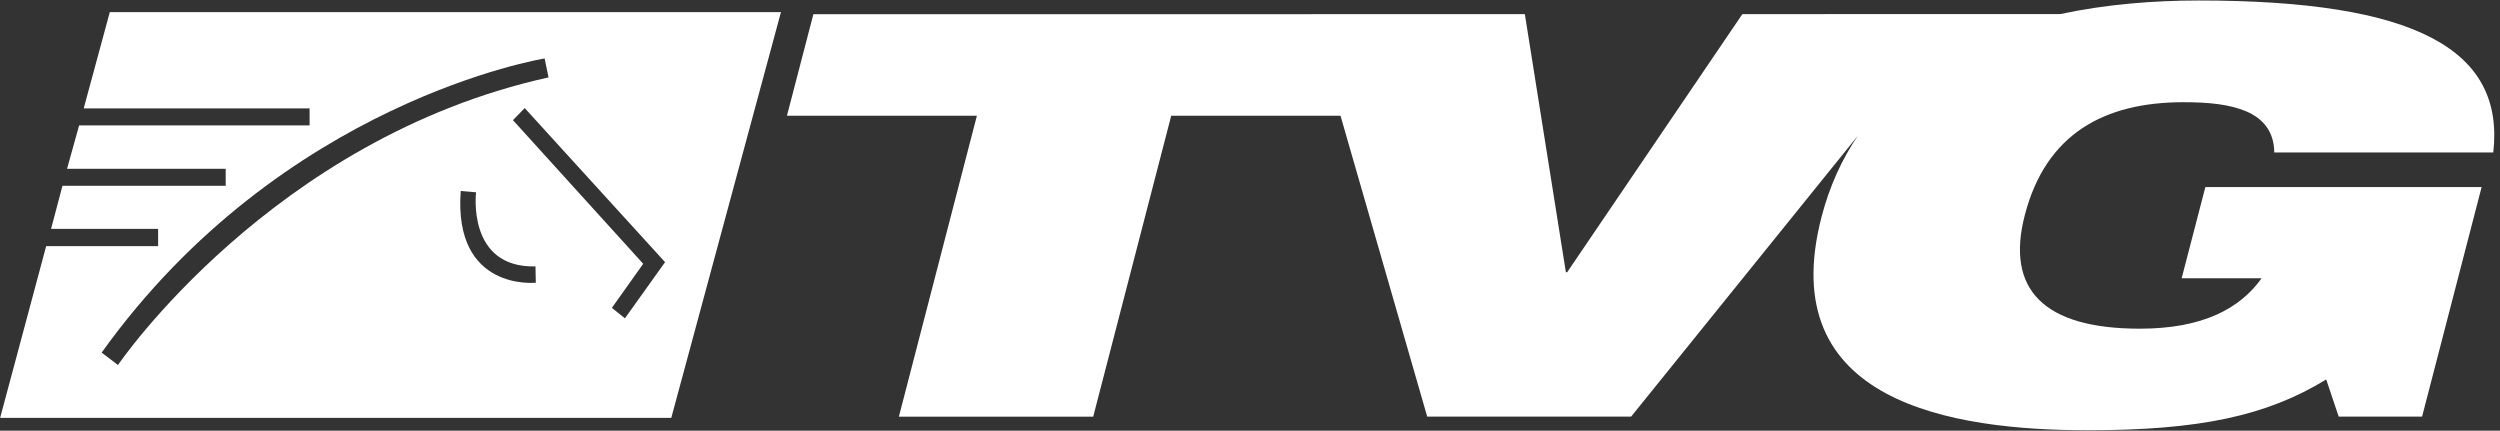
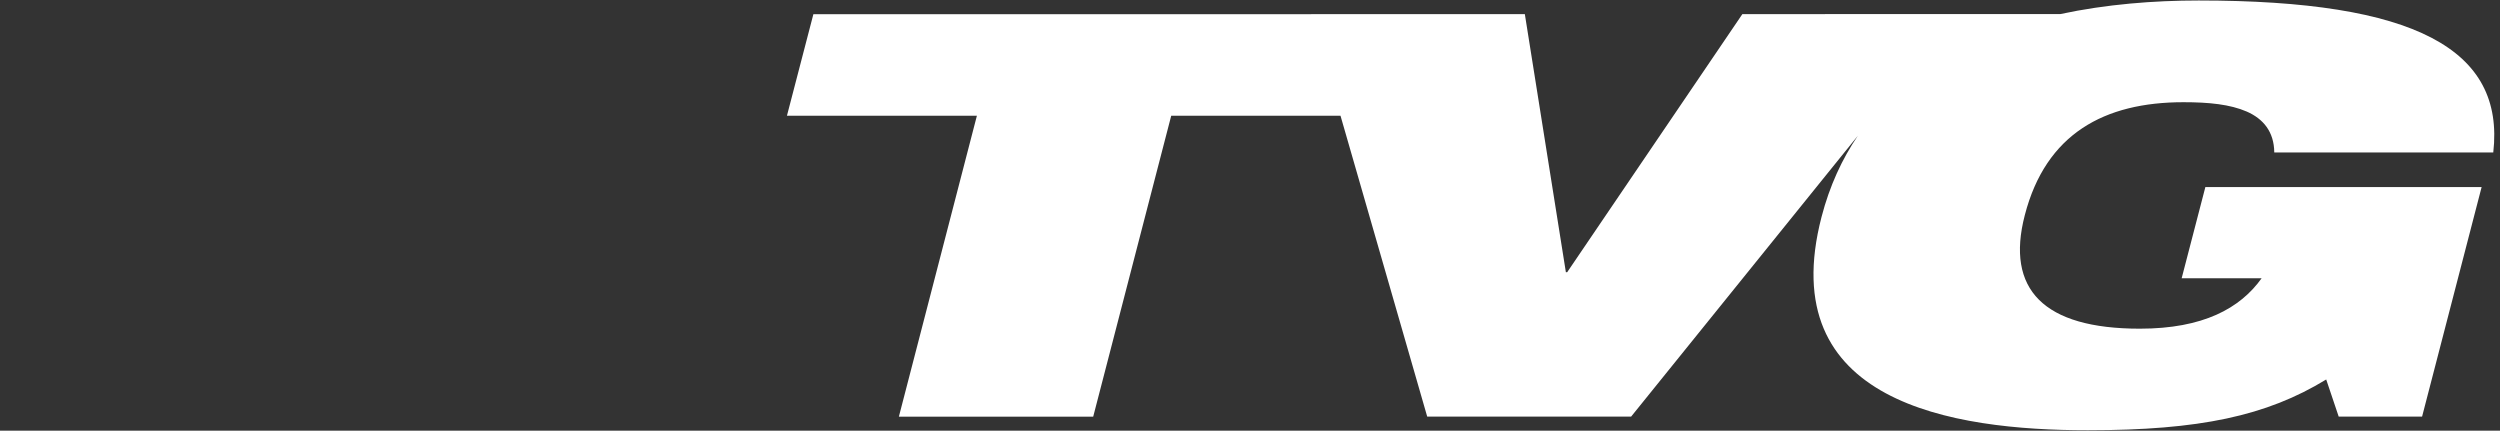
<svg xmlns="http://www.w3.org/2000/svg" version="1.0" id="Layer_1" x="0px" y="0px" viewBox="0 0 76.585 13.194" style="enable-background:new 0 0 76.585 13.194;" xml:space="preserve">
  <rect x="0" y="0" width="76.585" height="13.194" fill="#333333" stroke="none" />
  <style type="text/css">
	.st0{fill:#1B4165;}
	.st1{fill:#666666;}
	.st2{clip-path:url(#SVGID_00000159438422655613259550000010011367431742208190_);}
	.st3{clip-path:url(#SVGID_00000134952895307762079710000011653305797967212966_);}
	.st4{clip-path:url(#SVGID_00000024690132995816178620000012884966613532789892_);fill:#008253;}
	.st5{clip-path:url(#SVGID_00000024690132995816178620000012884966613532789892_);fill:#37A43D;}
	.st6{fill:#FFB809;}
	.st7{clip-path:url(#SVGID_00000148655938979110738100000015477039159790304954_);fill:#4383C3;}
	.st8{clip-path:url(#SVGID_00000148655938979110738100000015477039159790304954_);fill:#1F375A;}
	.st9{fill:#FFFFFF;}
	.st10{fill:#FDDC08;}
	.st11{fill:#2C2C30;}
	.st12{clip-path:url(#SVGID_00000096764334395633228290000013415200311695746977_);fill:#FFFFFF;}
	.st13{clip-path:url(#SVGID_00000096764334395633228290000013415200311695746977_);fill:#2C2C30;}
	.st14{fill:#1D1D1B;}
	.st15{fill:#E40521;}
	.st16{fill:#D30630;}
	.st17{fill:#00A25E;}
	.st18{fill:url(#XMLID_00000074427841428391232690000010712212916712533668_);}
	.st19{opacity:0.4;fill:url(#p40_00000003071859629227276090000001755520160597822387_);enable-background:new    ;}
	.st20{fill:url(#Sky_x5F_Logo_00000096773648950993831830000012152574705748316074_);}
	.st21{opacity:0.25;fill:url(#s25_00000040543628570629691550000011166888820336575366_);enable-background:new    ;}
	.st22{fill:#EE7900;}
	.st23{fill:#001441;}
	.st24{fill:#E04403;}
	.st25{fill:#FEFEFE;}
	.st26{fill:#006937;}
	.st27{fill:#313E48;}
	.st28{fill:#95A9CC;}
	.st29{clip-path:url(#SVGID_00000052821975793428814070000009830412062457821874_);}
	.st30{clip-path:url(#SVGID_00000039115776902844100110000001704007540365190024_);fill:#DD2D2E;}
	.st31{clip-path:url(#SVGID_00000039115776902844100110000001704007540365190024_);fill:#1C3D79;}
	.st32{fill:#DEDEDE;}
	.st33{clip-path:url(#SVGID_00000002376400267640354030000009144693686198690215_);}
	.st34{clip-path:url(#SVGID_00000129183545438644083300000017540444945618298260_);fill:#FFFFFF;}
	.st35{fill:#8C1818;}
	.st36{fill:#2C2627;}
	.st37{fill:#D01725;}
	.st38{fill:#2A2425;}
	.st39{fill:#4AB749;}
	.st40{fill-rule:evenodd;clip-rule:evenodd;fill:#FFFFFF;}
	.st41{fill:#F7C514;}
	.st42{fill:#0067AB;}
	.st43{fill:url(#Plinth_00000024713991974477723550000001394687553080839852_);}
	.st44{opacity:0.4;fill:url(#p40_00000148642072886921016940000007487959698719668409_);}
	.st45{fill:url(#Sky_x5F_Logo_00000150798634665292794160000012802709266685536440_);}
	.st46{opacity:0.25;fill:url(#s25_00000139281782616879511270000008036596465060230564_);}
	.st47{fill:url(#Plinth_00000067920124916649579330000012197751891174607762_);}
	.st48{opacity:0.25;fill:url(#p25_00000138530975999704349450000014949908402100901290_);}
	.st49{fill:url(#Sky_x5F_Logo_00000164481260742583979110000013594396008583554202_);}
	.st50{opacity:0.25;fill:url(#s25_00000049179764886200086430000016888385670422082731_);}
	.st51{fill:url(#Plinth_00000098905691767721569740000010750969545054041228_);}
	.st52{opacity:0.25;fill:url(#p25_00000104695100565141536120000000860563830814544792_);}
	.st53{fill:#231F20;}
	.st54{opacity:0.25;fill:url(#s25_00000178925838798241900750000007960968632711931041_);}
	.st55{fill:url(#Plinth_00000160903028945551391250000011998217685657701802_);}
	.st56{opacity:0.3;fill:url(#p30_00000051383775246908121370000001159980679314931383_);}
	.st57{fill:url(#Sky_x5F_Logo_00000023244659877637063370000003962267753471470763_);}
	.st58{opacity:0.3;fill:url(#s30_00000072254866482863785760000004733563905865040029_);}
	.st59{fill:url(#Plinth_00000163030508754456337860000012547749907311957400_);}
	.st60{opacity:0.3;fill:url(#p30_00000049195097255669353850000011179097558099146673_);}
	.st61{fill:url(#Sky_x5F_Logo_00000020357629775661673470000015435135561041438630_);}
	.st62{opacity:0.3;fill:url(#s30_00000116203379303865489440000006717021120450130095_);}
	.st63{fill:#D2DB5D;}
	.st64{fill:#CED95C;}
	.st65{fill:#C9D75B;}
	.st66{fill:#C4D55B;}
	.st67{fill:#BFD359;}
	.st68{fill:#BAD159;}
	.st69{fill:#B5CF58;}
	.st70{fill:#B0CD58;}
	.st71{fill:#AACA56;}
	.st72{fill:#A5C956;}
	.st73{fill:#A0C756;}
</style>
-   <path class="st9" d="M3.364,0.371L2.564,3.321h6.92v0.52H2.424l-0.37,1.33h4.86  v0.52h-5L1.564,7.011h3.28v0.53H1.414l-1.41,5.26h20.56l3.36-12.43H3.364z   M3.614,11.181l-0.5-0.38c5.53-7.72,13.57-9.01,13.57-9.01l0.12,0.58  C8.334,4.241,3.614,11.181,3.614,11.181z M14.114,5.851l0.47,0.04  c0,0-0.29,2.32,1.82,2.27l0.01,0.5C16.414,8.661,13.884,8.931,14.114,5.851z   M19.144,9.751l-0.4-0.32l0.96-1.35l-3.99-4.4l0.36-0.37l4.3,4.72  L19.144,9.751z" />
  <path class="st9" d="M66.887,3.131c0.78,0,1.431,0.065,1.943,0.288  c0.497,0.219,0.835,0.611,0.84,1.252h6.709  c0.358-3.166-2.4-4.656-9.024-4.656c-1.366,0-2.827,0.114-4.24,0.416h-7.207  l0,0.001h-2.532L48.009,8.339h-0.04L46.712,0.433h-6.545l0.001,0.002H24.917  l-0.81,3.111h5.819l-2.39,9.218h5.953l2.39-9.218h5.186l2.656,9.216h6.247  l6.945-8.603c-0.483,0.71-0.864,1.532-1.112,2.486  c-1.476,5.685,3.99,6.535,8.16,6.535c3.414,0,5.471-0.437,7.3-1.555l0.383,1.138  h2.554l1.824-7.032h-8.463l0,0l-0.726,2.793h2.45  c-0.661,0.924-1.794,1.545-3.732,1.545c-2.947,0-4.115-1.203-3.523-3.479  C62.673,4.1,64.462,3.131,66.887,3.131z" />
</svg>